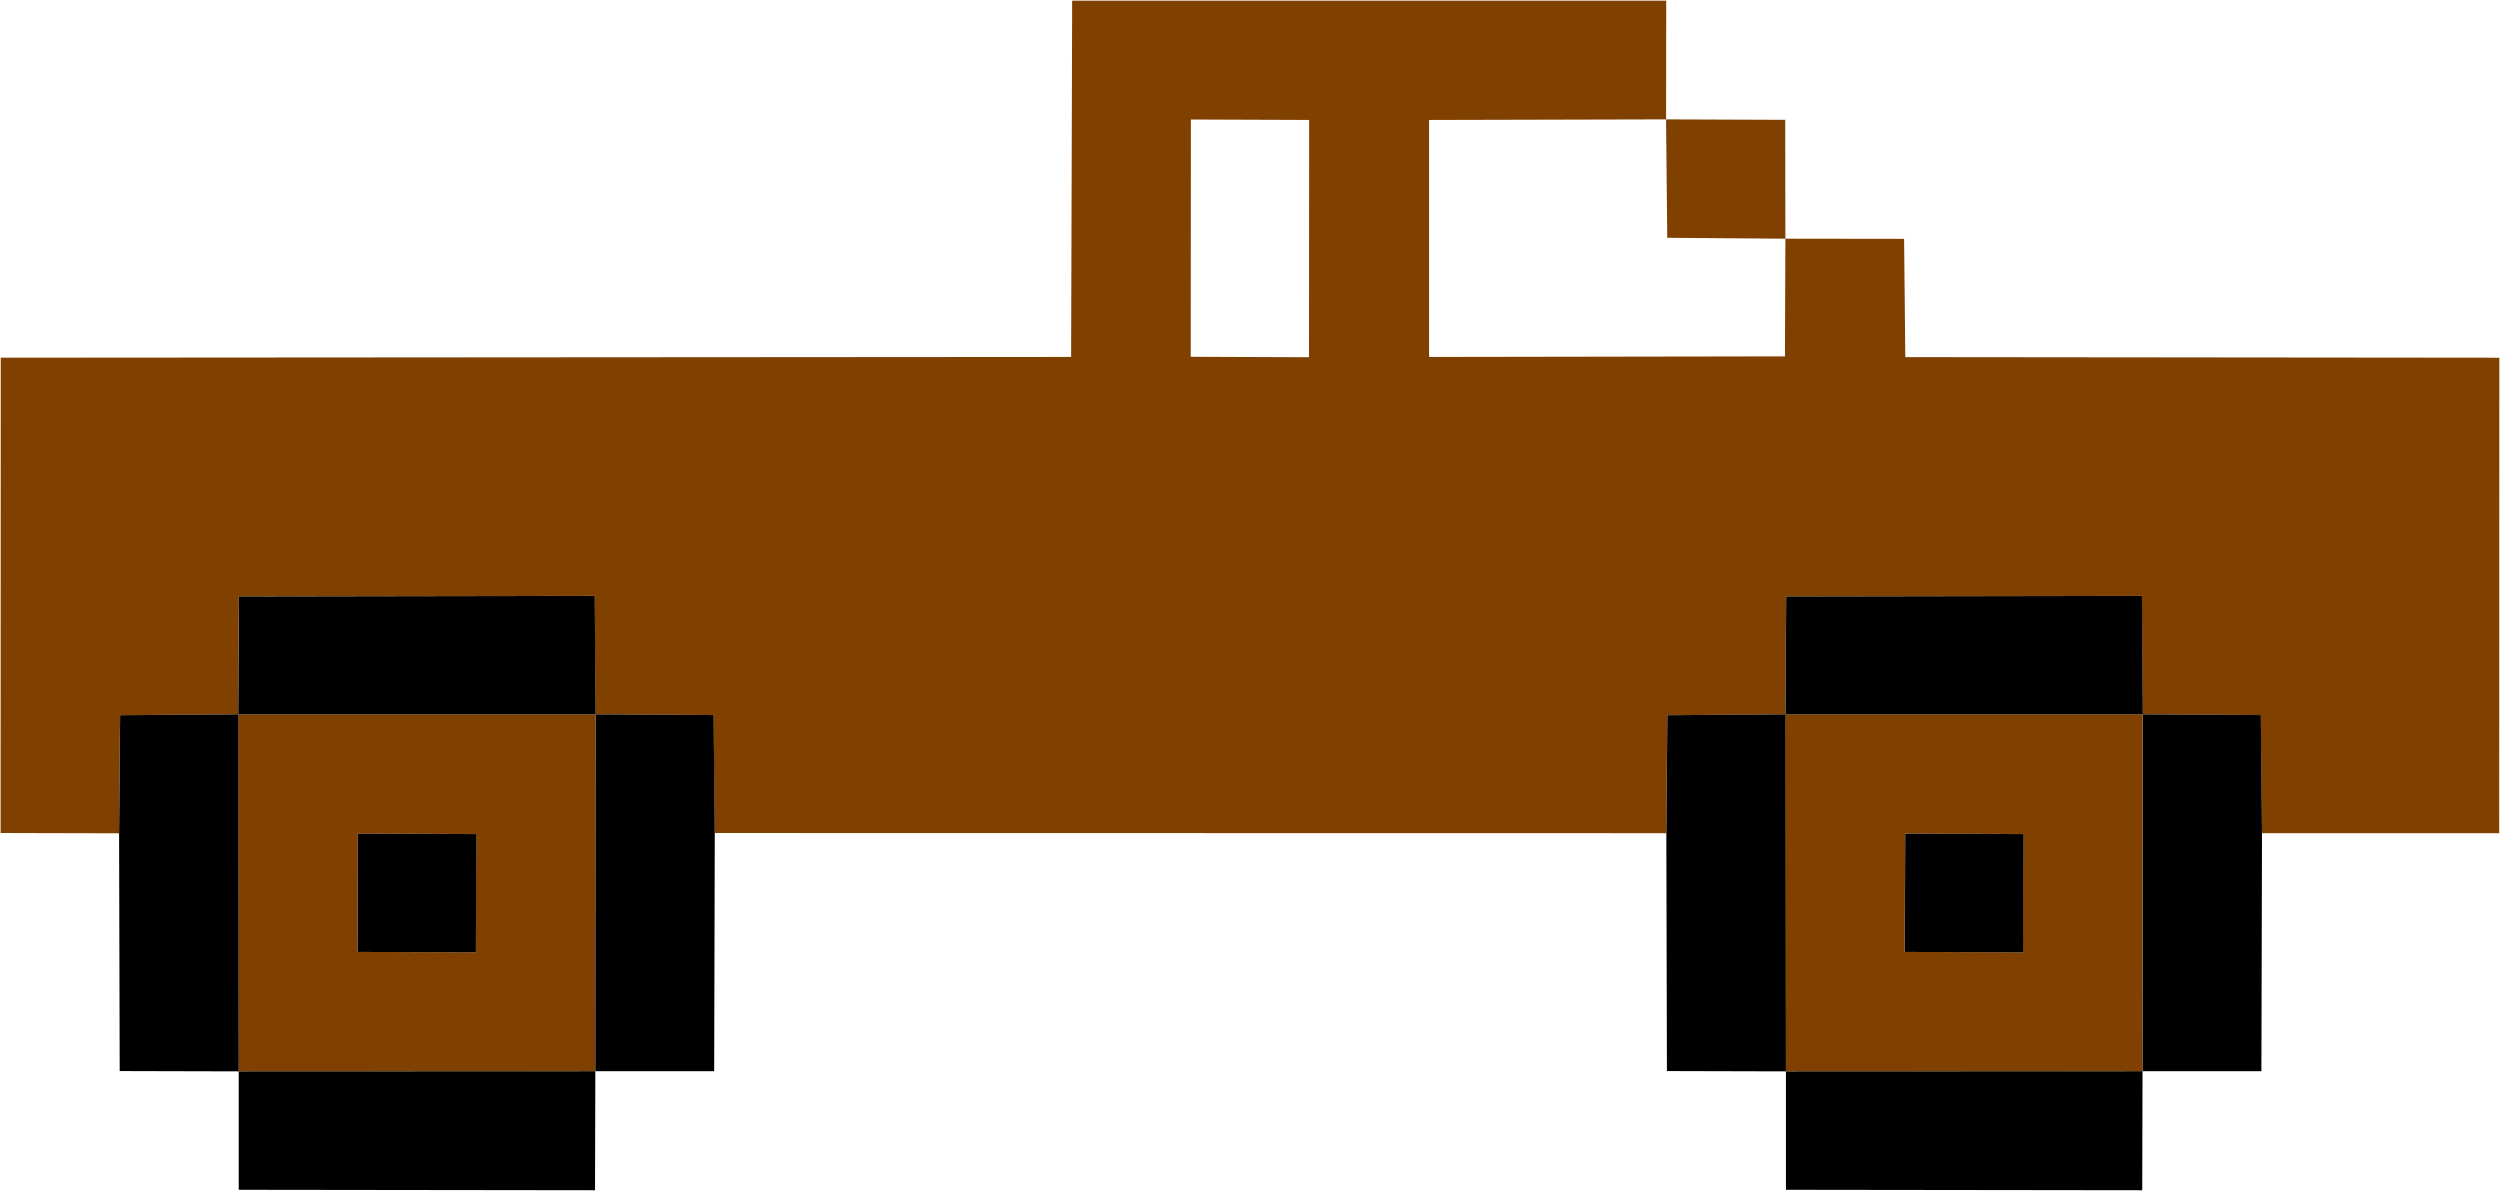
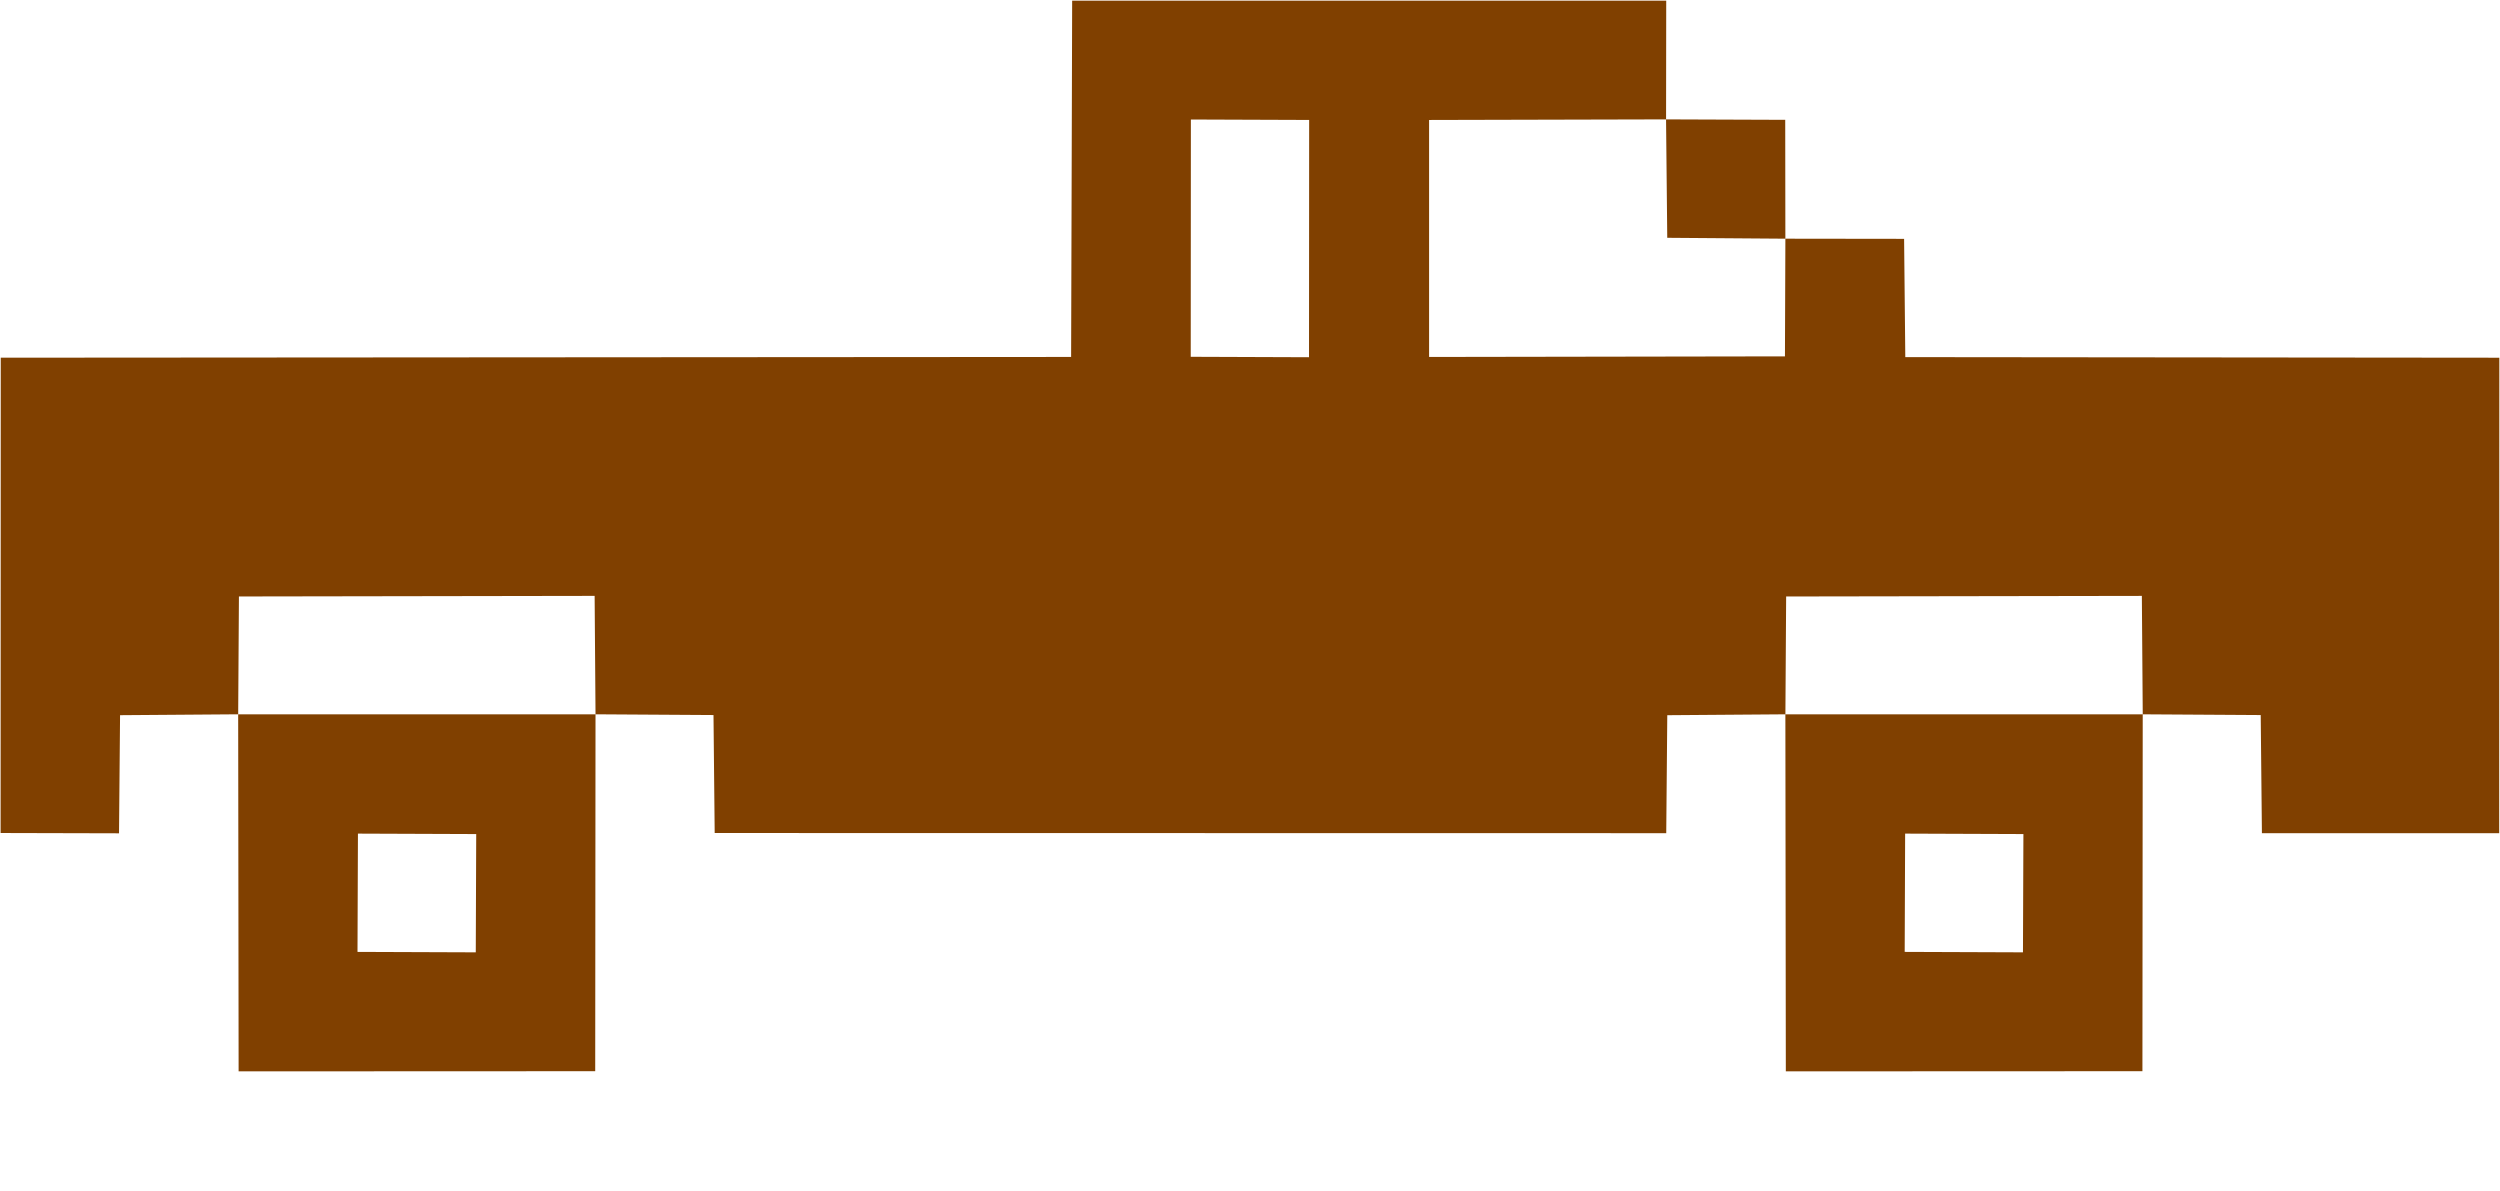
<svg xmlns="http://www.w3.org/2000/svg" width="127.49mm" height="60.726mm" version="1.1" viewBox="0 0 451.72 215.17">
  <g transform="translate(3579.7 724.03)">
    <path d="m-3257.1-594.96h64.57l-0.054 64.489-64.435 0.028-0.081-64.516m21.64 21.559-0.081 21.371 21.371 0.08 0.081-21.371-21.371-0.081zm-301.21-21.56h64.57l-0.054 64.489-64.435 0.028-0.08-64.516m21.64 21.559-0.08 21.371 21.371 0.08 0.081-21.371-21.371-0.081zm236.37-129.06 21.532 0.081 0.026 21.478-21.344-0.161-0.215-21.398zm-107.31-21.452h107.34l-0.027 21.452-42.822 0.107v42.822l64.301-0.107 0.08-21.264 21.452 0.028 0.215 21.371 107.34 0.107-0.026 85.914h-42.876l-0.215-21.344-21.317-0.134-0.161-21.398-64.274 0.107-0.135 21.29-21.344 0.161-0.188 21.317-171.94-0.028-0.215-21.317-21.317-0.135-0.161-21.398-64.274 0.107-0.134 21.29-21.344 0.161-0.188 21.344-21.398-0.054 0.026-85.887 193.41-0.134 0.188-64.382m21.452 21.478-0.026 42.876 21.371 0.08 0.026-42.876z" fill="#804000" />
-     <path d="m-3257-530.44 64.435-0.026-0.054 21.505-64.382-0.08v-21.398zm-279.57 0 64.435-0.026-0.054 21.505-64.382-0.08v-21.398zm301.13-42.957 21.371 0.081-0.081 21.371-21.371-0.08 0.081-21.371zm-279.57 0 21.371 0.081-0.081 21.371-21.371-0.08 0.08-21.371zm322.5-21.559 21.317 0.134 0.215 21.344-0.107 43.011h-21.478l0.054-64.489zm-85.914 0.161 21.344-0.161 0.081 64.516-21.505-0.054-0.107-42.984 0.188-21.317zm-193.66-0.161 21.317 0.134 0.215 21.317-0.107 43.038h-21.478l0.054-64.489zm-85.914 0.161 21.344-0.161 0.08 64.516-21.505-0.054-0.107-42.957 0.188-21.344zm301.05-21.452 64.274-0.107 0.161 21.398h-64.57zm-279.57 0 64.274-0.107 0.161 21.398h-64.57z" />
  </g>
</svg>